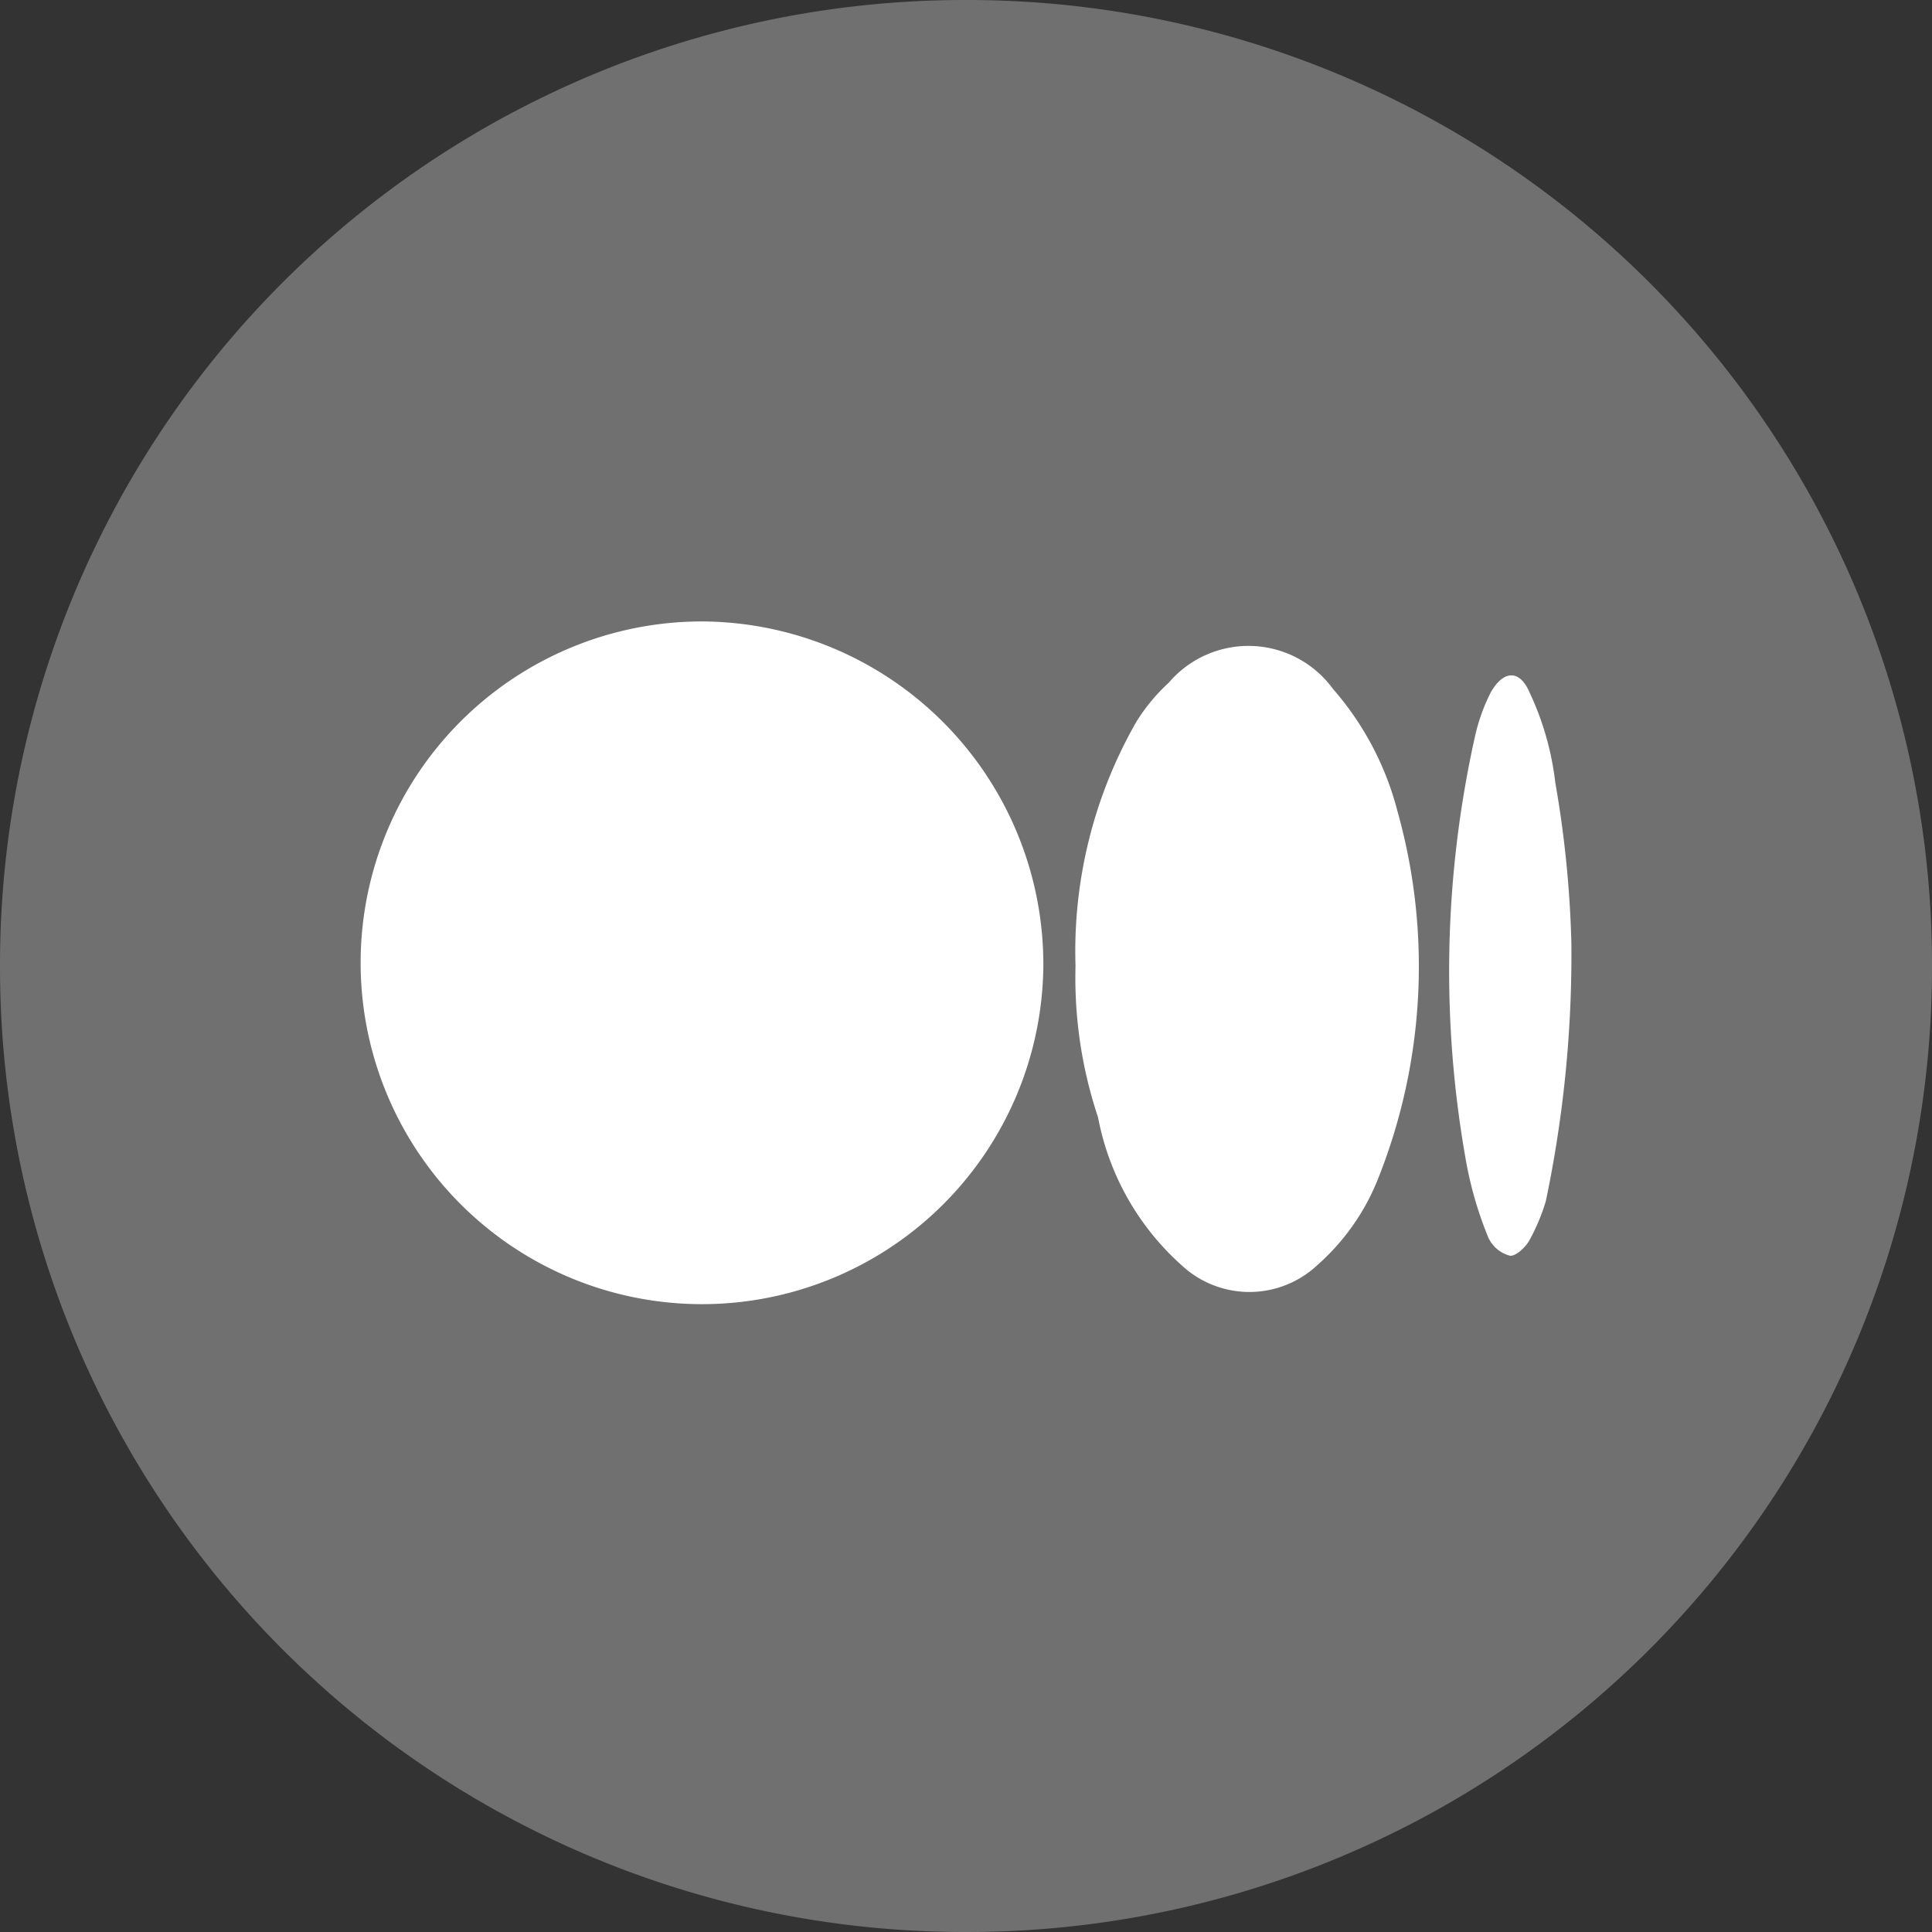
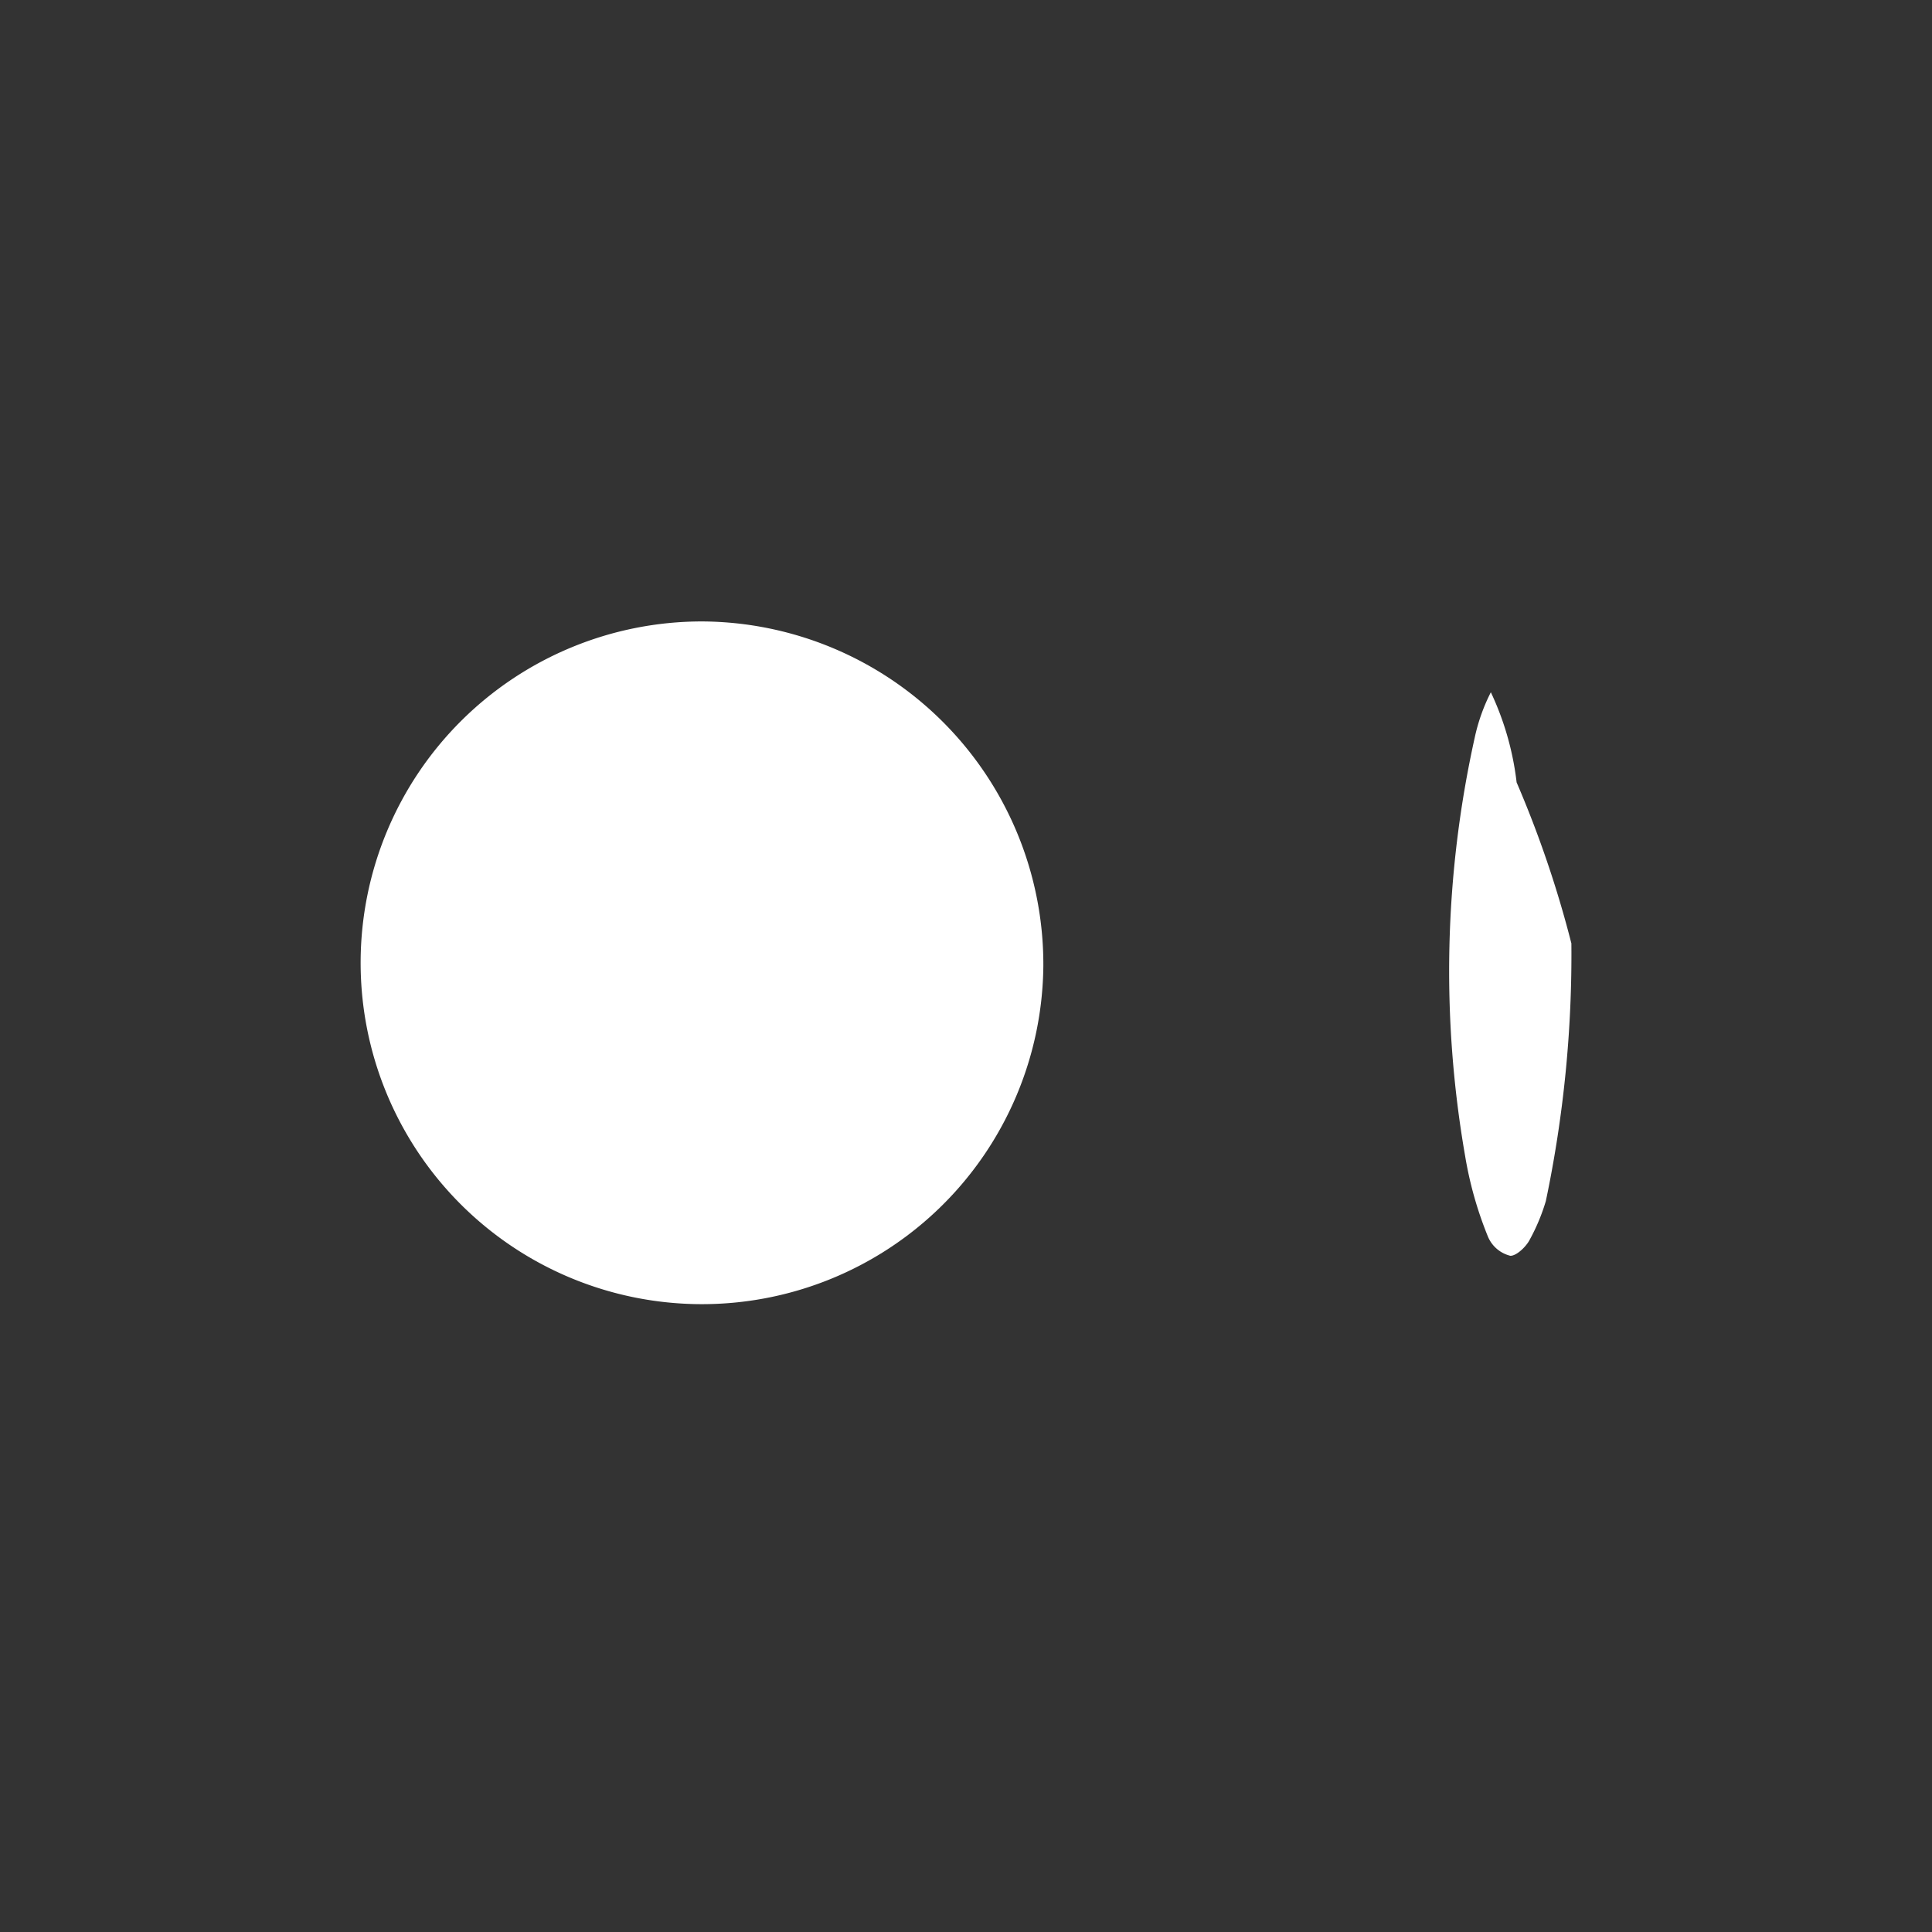
<svg xmlns="http://www.w3.org/2000/svg" width="32" height="32" viewBox="0 0 32 32">
  <rect x="0" y="0" width="32" height="32" fill="#333333" stroke="none" />
  <g id="Icon_Insta" data-name="Icon/Insta" transform="translate(-40)">
-     <path id="Path" d="M16,32h0A15.979,15.979,0,0,1,0,16H0A15.979,15.979,0,0,1,16,0h0A15.979,15.979,0,0,1,32,16h0A15.979,15.979,0,0,1,16,32Z" transform="translate(40)" fill="rgba(255,255,255,0.3)" />
    <g id="BSvQgx_3_" transform="translate(45.867 10.133)">
      <g id="Group">
        <path id="Path-2" data-name="Path" d="M11.307,5.707A5.654,5.654,0,1,1,5.653,0,5.681,5.681,0,0,1,11.307,5.707Z" transform="translate(0.107 0.16)" fill="#fff" />
-         <path id="Path-3" data-name="Path" d="M0,5.3A7.643,7.643,0,0,1,1.013,1.248a3.094,3.094,0,0,1,.533-.64,1.733,1.733,0,0,1,2.72.107A4.955,4.955,0,0,1,5.333,2.741a9.492,9.492,0,0,1-.32,6.08A3.748,3.748,0,0,1,4,10.261a1.645,1.645,0,0,1-2.24,0A4.374,4.374,0,0,1,.373,7.808,7.291,7.291,0,0,1,0,5.3Z" transform="translate(11.947 0.565)" fill="#fff" />
-         <path id="Path-4" data-name="Path" d="M2.023,4.44A19.874,19.874,0,0,1,1.6,8.707a3.262,3.262,0,0,1-.267.64c-.053.107-.213.267-.32.267a.541.541,0,0,1-.373-.32A6.239,6.239,0,0,1,.263,7.96a17.857,17.857,0,0,1,.16-6.933A3.084,3.084,0,0,1,.689.28c.213-.373.48-.373.64,0a4.8,4.8,0,0,1,.427,1.493A17.958,17.958,0,0,1,2.023,4.44Z" transform="translate(18.137 1.053)" fill="#fff" />
+         <path id="Path-4" data-name="Path" d="M2.023,4.44A19.874,19.874,0,0,1,1.6,8.707a3.262,3.262,0,0,1-.267.64c-.053.107-.213.267-.32.267a.541.541,0,0,1-.373-.32A6.239,6.239,0,0,1,.263,7.96a17.857,17.857,0,0,1,.16-6.933A3.084,3.084,0,0,1,.689.28a4.8,4.8,0,0,1,.427,1.493A17.958,17.958,0,0,1,2.023,4.44Z" transform="translate(18.137 1.053)" fill="#fff" />
      </g>
    </g>
  </g>
</svg>